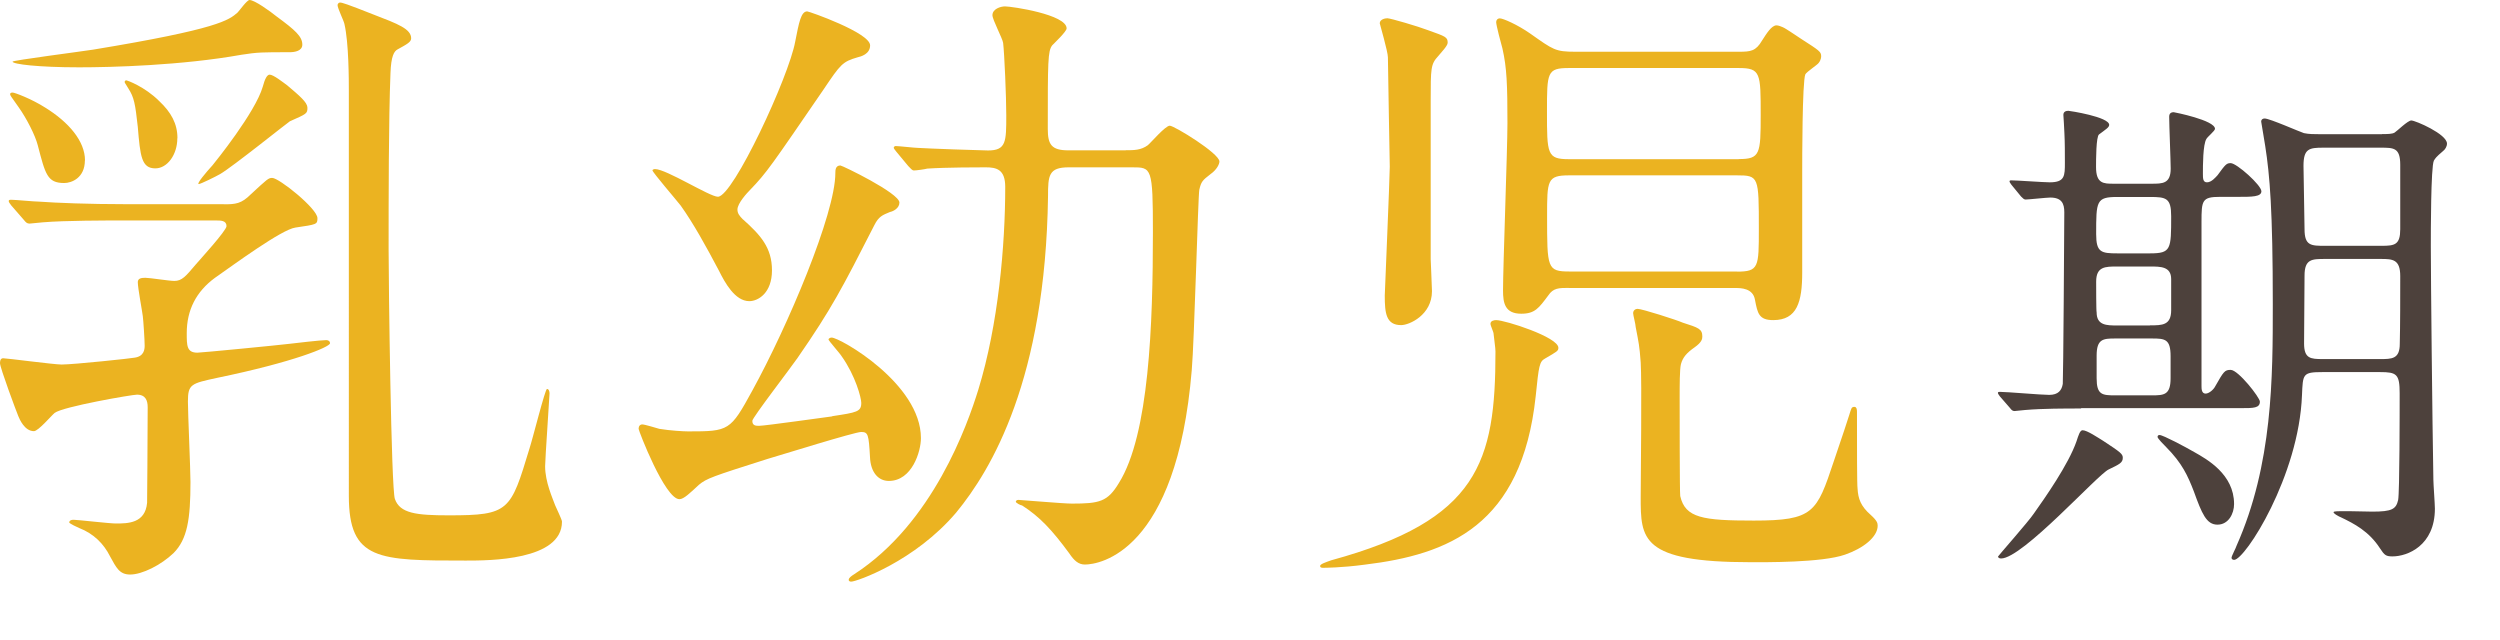
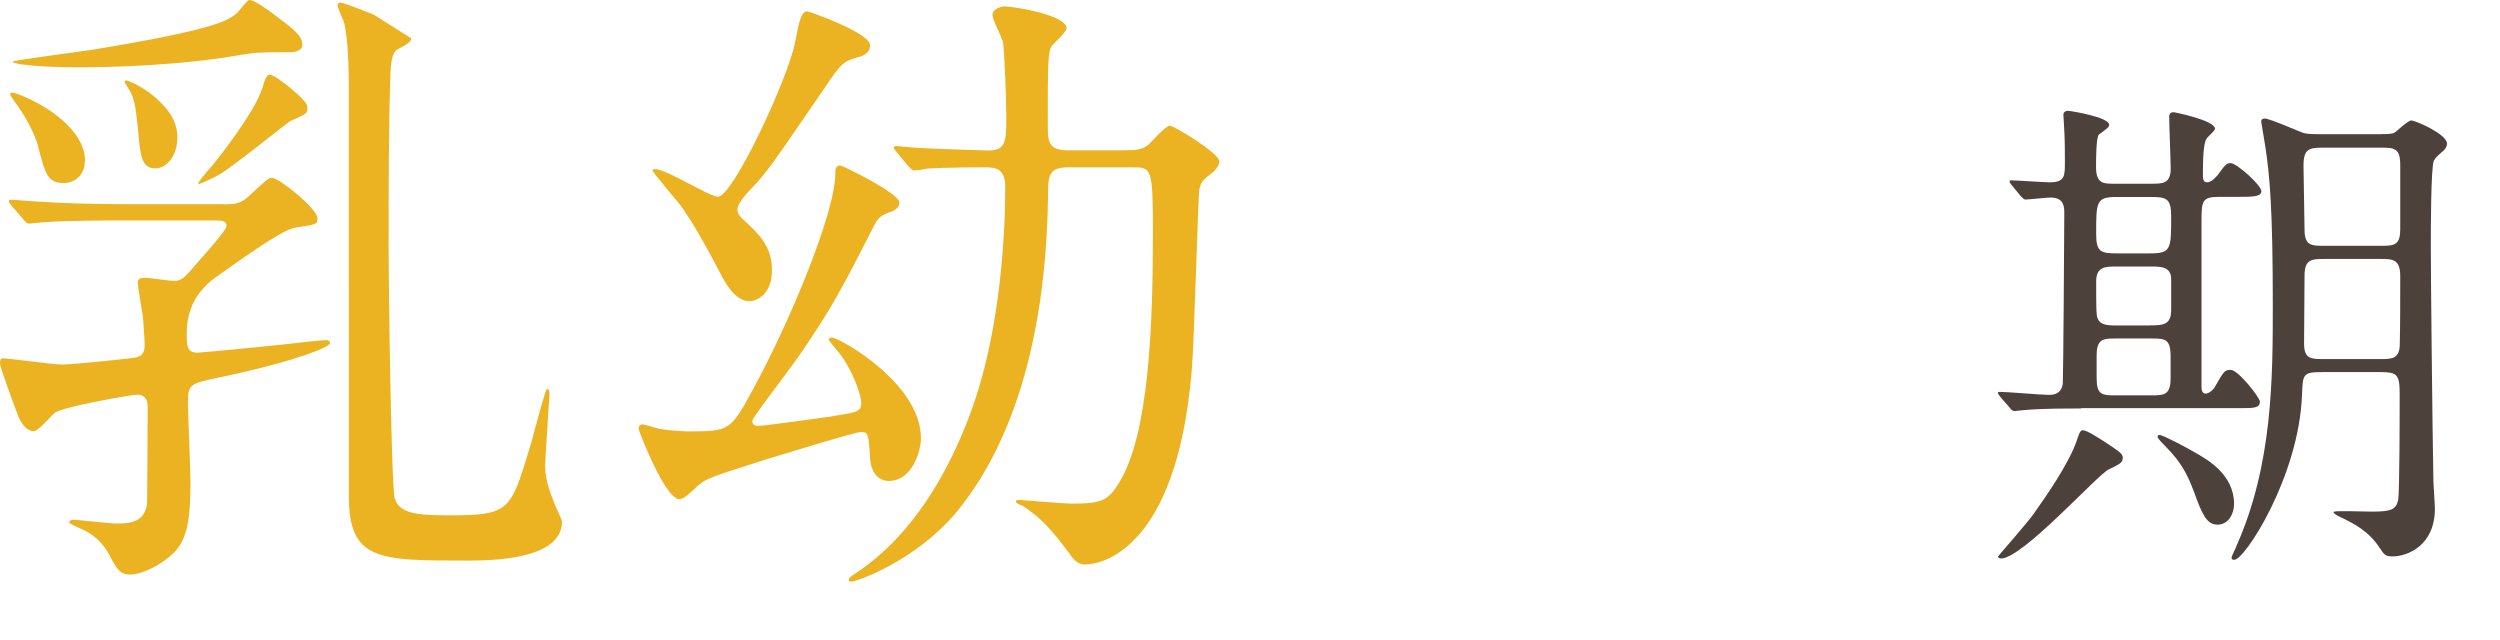
<svg xmlns="http://www.w3.org/2000/svg" id="_レイヤー_2" viewBox="0 0 215 55">
  <defs>
    <style>.cls-1{fill:none;}.cls-2{fill:#ebb321;}.cls-3{fill:#4d413c;}</style>
  </defs>
  <g id="contents">
    <g>
-       <rect class="cls-1" x="80" y="-80" width="55" height="215" transform="translate(80 135) rotate(-90)" />
      <g>
-         <path class="cls-2" d="M19.25,17.57c1.03,0,1.51-.05,2.32-.86,1.41-1.3,1.51-1.41,1.84-1.41,.59,0,3.89,2.65,3.89,3.46,0,.54-.05,.54-1.89,.81-1.19,.16-5.3,3.19-6.92,4.32q-2.43,1.78-2.43,4.76c0,1.08,0,1.68,.92,1.68,.32,0,7.03-.65,7.89-.76,.43-.05,2.7-.32,3.19-.32,.11,0,.32,.05,.32,.27,0,.32-3.14,1.62-9.68,2.97-2.27,.49-2.54,.54-2.54,2.05,0,.97,.22,5.84,.22,6.92,0,3.19-.27,4.92-1.46,6.11-1.08,1.03-2.7,1.84-3.73,1.84-.92,0-1.19-.59-1.73-1.57-.54-1.08-1.41-1.95-2.65-2.43-.11-.05-.86-.38-.86-.49,0-.05,.05-.22,.38-.22s3.08,.32,3.62,.32c1.03,0,2.54,0,2.7-1.78,0-.32,.05-5.46,.05-8.22,0-.54-.16-1.08-.92-1.08-.43,0-6.38,1.03-7.08,1.57-.27,.22-1.41,1.57-1.78,1.57-.81,0-1.24-1.03-1.35-1.3-.16-.38-1.57-4.16-1.57-4.54,0-.11,0-.43,.27-.43,.32,0,4.38,.54,5.03,.54,1.03,0,6.11-.54,6.27-.59,.81-.11,.87-.7,.87-1.03,0-.49-.11-2.16-.16-2.54-.05-.43-.43-2.43-.43-2.92,0-.32,.27-.38,.65-.38s2.05,.27,2.49,.27c.65,0,.97-.38,1.84-1.41,.27-.32,2.65-2.92,2.65-3.3,0-.49-.49-.49-.92-.49H10.49c-1.3,0-4.92,0-6.81,.16-.16,0-.97,.11-1.14,.11-.22,0-.32-.11-.49-.32l-1.08-1.24q-.22-.27-.22-.38c0-.11,.11-.11,.22-.11,.32,0,2,.16,2.38,.16,1.51,.11,4.33,.22,7.41,.22h8.49Zm-11.95-3.78c0,1.51-1.14,1.95-1.78,1.95-1.46,0-1.62-.76-2.27-3.24-.22-.87-.97-2.32-1.62-3.24-.7-.97-.76-1.08-.76-1.14,0-.11,.05-.16,.22-.16s1.62,.54,2.81,1.3c2,1.24,3.41,2.87,3.41,4.54ZM26,3.84c0,.54-.65,.65-1.08,.65-2.38,0-2.76,0-4.16,.22-5.14,.92-11.19,1.08-13.95,1.08-3.51,0-5.73-.27-5.73-.49,0-.11,5.84-.86,6.92-1.03,10.81-1.78,11.68-2.54,12.43-3.19,.16-.16,.81-1.08,1.03-1.08,.43,0,1.78,.97,2.32,1.41,1.62,1.19,2.22,1.73,2.22,2.43ZM15.25,11.89c0,1.41-.86,2.59-1.89,2.59-1.19,0-1.3-1.03-1.51-3.57-.22-2-.32-2.54-.81-3.3-.05-.11-.32-.49-.32-.54,0-.11,.05-.16,.16-.16,.05,0,1.57,.54,2.81,1.78,1.03,.97,1.57,1.95,1.57,3.19Zm11.19-2.65c0,.54-.05,.54-1.51,1.19-.05,0-4.97,3.95-6,4.54-.38,.22-1.68,.86-1.84,.86-.22,0,.65-1.03,1.19-1.62,.22-.27,3.68-4.54,4.32-6.76q.27-1.03,.59-1.03c.32,0,1.14,.65,1.51,.92,1.03,.87,1.73,1.46,1.73,1.89Zm8.92-5.95c0,.32-.32,.49-1.19,.97-.27,.16-.54,.54-.59,2.05-.16,4-.16,10.81-.16,15.14,0,2.87,.22,20.6,.54,21.46,.43,1.24,1.84,1.41,4.65,1.41,5.19,0,5.3-.38,6.92-5.73,.27-.81,1.35-5.14,1.51-5.14s.22,.22,.22,.38c0,.27-.38,5.68-.38,6.27,0,1.35,.65,2.76,.86,3.35,.11,.27,.59,1.24,.59,1.41,0,3.35-6.27,3.35-8.27,3.35-7.51,0-10.06,0-10.06-5.57V7.84c0-.92,0-4.16-.38-5.78-.05-.27-.59-1.35-.59-1.62,0-.05,.05-.22,.22-.22s.54,.11,2.87,1.03c2.11,.81,3.24,1.24,3.24,2.05Z" />
+         <path class="cls-2" d="M19.25,17.57c1.03,0,1.51-.05,2.32-.86,1.41-1.3,1.51-1.41,1.84-1.41,.59,0,3.89,2.65,3.89,3.46,0,.54-.05,.54-1.89,.81-1.19,.16-5.3,3.19-6.92,4.32q-2.43,1.78-2.43,4.76c0,1.08,0,1.68,.92,1.68,.32,0,7.03-.65,7.89-.76,.43-.05,2.7-.32,3.19-.32,.11,0,.32,.05,.32,.27,0,.32-3.14,1.62-9.68,2.97-2.27,.49-2.54,.54-2.54,2.05,0,.97,.22,5.84,.22,6.92,0,3.19-.27,4.92-1.46,6.11-1.08,1.03-2.7,1.84-3.73,1.84-.92,0-1.19-.59-1.73-1.57-.54-1.08-1.41-1.95-2.65-2.43-.11-.05-.86-.38-.86-.49,0-.05,.05-.22,.38-.22s3.08,.32,3.62,.32c1.03,0,2.54,0,2.7-1.78,0-.32,.05-5.46,.05-8.22,0-.54-.16-1.08-.92-1.08-.43,0-6.38,1.03-7.08,1.57-.27,.22-1.41,1.57-1.78,1.57-.81,0-1.24-1.03-1.35-1.3-.16-.38-1.57-4.16-1.57-4.54,0-.11,0-.43,.27-.43,.32,0,4.38,.54,5.03,.54,1.03,0,6.11-.54,6.27-.59,.81-.11,.87-.7,.87-1.03,0-.49-.11-2.16-.16-2.54-.05-.43-.43-2.43-.43-2.92,0-.32,.27-.38,.65-.38s2.05,.27,2.49,.27c.65,0,.97-.38,1.84-1.41,.27-.32,2.65-2.92,2.65-3.3,0-.49-.49-.49-.92-.49H10.49c-1.3,0-4.92,0-6.81,.16-.16,0-.97,.11-1.14,.11-.22,0-.32-.11-.49-.32l-1.08-1.24q-.22-.27-.22-.38c0-.11,.11-.11,.22-.11,.32,0,2,.16,2.38,.16,1.51,.11,4.33,.22,7.41,.22h8.49Zm-11.95-3.78c0,1.51-1.14,1.95-1.78,1.95-1.46,0-1.62-.76-2.27-3.24-.22-.87-.97-2.32-1.62-3.24-.7-.97-.76-1.08-.76-1.14,0-.11,.05-.16,.22-.16s1.62,.54,2.81,1.3c2,1.24,3.41,2.87,3.41,4.54ZM26,3.84c0,.54-.65,.65-1.08,.65-2.38,0-2.76,0-4.16,.22-5.14,.92-11.19,1.08-13.95,1.08-3.51,0-5.73-.27-5.73-.49,0-.11,5.84-.86,6.92-1.03,10.81-1.78,11.68-2.54,12.43-3.19,.16-.16,.81-1.08,1.03-1.08,.43,0,1.78,.97,2.32,1.41,1.62,1.19,2.22,1.73,2.22,2.43ZM15.25,11.89c0,1.41-.86,2.59-1.89,2.59-1.19,0-1.3-1.03-1.51-3.57-.22-2-.32-2.54-.81-3.3-.05-.11-.32-.49-.32-.54,0-.11,.05-.16,.16-.16,.05,0,1.57,.54,2.81,1.78,1.03,.97,1.57,1.95,1.57,3.19Zm11.19-2.65c0,.54-.05,.54-1.51,1.19-.05,0-4.97,3.95-6,4.54-.38,.22-1.68,.86-1.84,.86-.22,0,.65-1.03,1.19-1.62,.22-.27,3.68-4.54,4.32-6.76q.27-1.03,.59-1.03c.32,0,1.14,.65,1.51,.92,1.03,.87,1.73,1.46,1.73,1.89Zm8.92-5.95c0,.32-.32,.49-1.19,.97-.27,.16-.54,.54-.59,2.05-.16,4-.16,10.81-.16,15.14,0,2.87,.22,20.6,.54,21.46,.43,1.24,1.84,1.41,4.65,1.41,5.19,0,5.3-.38,6.92-5.73,.27-.81,1.35-5.14,1.51-5.14s.22,.22,.22,.38c0,.27-.38,5.68-.38,6.27,0,1.35,.65,2.76,.86,3.35,.11,.27,.59,1.24,.59,1.41,0,3.35-6.27,3.35-8.27,3.35-7.51,0-10.06,0-10.06-5.57V7.84c0-.92,0-4.16-.38-5.78-.05-.27-.59-1.35-.59-1.62,0-.05,.05-.22,.22-.22s.54,.11,2.87,1.03Z" />
        <path class="cls-2" d="M71.58,35.79c2.11-.32,2.49-.38,2.49-1.14,0-.43-.49-2.32-1.68-4-.16-.27-1.14-1.35-1.14-1.46,0-.05,.11-.16,.27-.16,.7,0,7.68,3.95,7.68,8.65,0,1.14-.76,3.68-2.76,3.68-.92,0-1.57-.76-1.62-2.05-.11-1.95-.16-2.16-.76-2.16-.54,0-6.81,1.95-8.06,2.32-4.76,1.51-5.24,1.68-5.89,2.22-.76,.7-1.3,1.24-1.68,1.24-1.24,0-3.51-5.89-3.51-6.05,0-.22,.11-.38,.32-.38s1.24,.32,1.46,.38c.97,.16,2.11,.22,2.49,.22,3.51,0,3.62-.05,5.51-3.51,3.03-5.51,7.14-15.19,7.14-18.71,0-.22,0-.65,.43-.65,.16,0,5.08,2.38,5.08,3.19,0,.49-.54,.76-.81,.81-.65,.27-.97,.38-1.35,1.14-2.76,5.41-3.68,7.19-6.6,11.41-.59,.86-3.89,5.14-3.89,5.41,0,.43,.32,.43,.59,.43,.49,0,5.84-.76,6.27-.81Zm-7.68-16.92c1.51,1.35,2.49,2.43,2.49,4.38s-1.19,2.65-1.95,2.65c-1.24,0-2.11-1.62-2.6-2.6-1.14-2.16-2.22-4.11-3.3-5.62-.38-.49-2.43-2.87-2.43-3.03,0-.05,.11-.11,.22-.11,.97,0,4.7,2.38,5.41,2.38,1.3,0,6.11-10.33,6.65-13.35,.32-1.62,.49-2.59,1.03-2.59,.16,0,5.41,1.84,5.41,2.92,0,.76-.81,.97-1.08,1.03-1.3,.38-1.46,.59-2.92,2.76-4.49,6.54-4.87,7.14-6.33,8.65-.22,.22-1.08,1.14-1.08,1.68,0,.32,.16,.54,.49,.87Zm32.92-5.95c.7,0,1.3,0,1.89-.43,.27-.22,1.51-1.68,1.89-1.68s4.27,2.38,4.27,3.08c0,.22-.22,.7-.76,1.08-.7,.54-.81,.65-.97,1.35-.11,.59-.43,13.08-.65,15.52-1.3,15.68-7.95,16.71-9.19,16.71-.54,0-.92-.32-1.35-.97-1.51-2.05-2.54-3.14-4.05-4.11-.11,0-.54-.22-.54-.32,0-.05,.05-.16,.22-.16,.22,0,3.84,.32,4.6,.32,2.38,0,3.08-.16,4.05-1.78,2.6-4.16,2.92-13.68,2.92-21.57,0-5.57-.11-5.57-1.78-5.57h-5.46c-1.73,0-1.78,.7-1.78,2.49-.22,15.73-4.87,23.52-7.89,27.19-3.57,4.22-8.6,5.95-9.03,5.95-.05,0-.22,0-.22-.16s.22-.32,.49-.49c6.76-4.38,9.73-12.87,10.65-15.84,1.73-5.62,2.32-12.43,2.32-17.46,0-1.51-.76-1.68-1.68-1.68-.43,0-3.46,0-5.03,.11-.16,.05-.92,.16-1.14,.16-.16,0-.27-.16-.49-.38l-1.03-1.24q-.22-.27-.22-.32c0-.11,.11-.16,.16-.16,.27,0,1.68,.16,1.95,.16,.7,.05,5.46,.22,6,.22,1.57,0,1.57-.76,1.57-3.03,0-1.57-.16-5.3-.27-6.22-.05-.38-.92-2-.92-2.38,0-.54,.7-.76,1.08-.76,.59,0,5.3,.7,5.3,1.89,0,.27-1.03,1.24-1.24,1.46-.38,.49-.38,1.41-.38,7.19,0,1.35,.32,1.84,1.78,1.84h4.92Z" />
-         <path class="cls-2" d="M128.45,28.71c0-.16-.27-.7-.27-.86,0-.27,.32-.32,.49-.32,.76,0,5.35,1.46,5.35,2.38,0,.27-.11,.32-1.14,.92-.49,.27-.54,.59-.81,3.24-1.19,11.14-7.51,13.62-14.7,14.49-2,.27-3.51,.27-3.57,.27-.11,0-.27,0-.27-.16s.49-.32,.97-.49c12.65-3.46,14.11-8.43,14.11-17.95,0-.32-.11-.97-.16-1.51ZM118.66,2c0-.32,.43-.43,.65-.43,.27,0,2.65,.7,3.51,1.03,1.51,.54,1.68,.59,1.68,1.08,0,.27-.59,.86-.81,1.14-.65,.7-.65,1.03-.65,3.89v13.57c0,.32,.11,2.32,.11,2.76,0,2.05-1.95,2.92-2.65,2.92-1.3,0-1.41-1.03-1.41-2.54,0-.16,.43-10.22,.43-11.08,0-.54-.16-8.38-.16-9.41,0-.49-.7-2.87-.7-2.92Zm16.27,22.76c-.86,0-1.35,0-1.78,.65-.81,1.08-1.14,1.57-2.32,1.57-1.41,0-1.57-.92-1.57-2,0-2.05,.38-12.11,.38-14.38,0-3.3-.05-4.76-.43-6.43-.11-.38-.54-2-.54-2.27,0-.16,.11-.32,.32-.32,.27,0,1.51,.54,2.6,1.3,2,1.41,2.16,1.57,3.89,1.57h14.06c1.03,0,1.46-.05,2-.97,.38-.59,.81-1.3,1.24-1.3,.16,0,.43,.11,.54,.16,.27,.11,1.35,.86,1.62,1.03,1.51,.97,1.68,1.08,1.68,1.46,0,.05,0,.32-.22,.59-.11,.16-1.03,.76-1.14,.97-.27,.59-.27,7.51-.27,8.33v8.7c0,2.54-.43,4.11-2.49,4.11-1.24,0-1.35-.59-1.57-1.73-.16-1.03-1.24-1.03-1.68-1.03h-14.33Zm14.6-11.08c1.84,0,1.89-.43,1.89-3.78,0-3.62,0-4.05-1.89-4.05h-14.6c-1.89,0-1.89,.38-1.89,3.73,0,3.68,0,4.11,1.89,4.11h14.6Zm-.16,9.68c1.89,0,1.89-.38,1.89-3.68,0-4.49,0-4.6-1.89-4.6h-14.43c-1.89,0-1.89,.43-1.89,3.51,0,4.49,0,4.76,1.95,4.76h14.38Zm-4.92,10.76c0,1.14,0,8.22,.05,8.54,.43,1.89,1.95,2.11,6.33,2.11,5.14,0,5.41-.7,6.87-5.08,.7-2.05,1.24-3.68,1.35-4.05,.16-.49,.16-.65,.43-.65,.22,0,.22,.32,.22,.43,0,3.14,0,6.27,.05,6.6,.05,.87,.27,1.51,1.14,2.27,.54,.49,.59,.7,.59,.92,0,.97-1.24,1.95-2.81,2.49-2,.7-6.92,.65-8.11,.65-9.46,0-9.46-2-9.46-5.62,0-1.84,.11-9.95,0-11.57-.11-1.46-.16-1.62-.43-3.03,0-.22-.22-1.03-.22-1.19,0-.27,.22-.38,.38-.38,.38,0,3.41,.97,3.89,1.19,1.35,.43,1.68,.54,1.68,1.19,0,.22-.05,.49-.65,.92-.7,.49-1.03,.87-1.19,1.46-.11,.43-.11,1.89-.11,2.81Z" />
        <path class="cls-3" d="M178.97,35.13c-1.34,0-3.29,0-4.81,.13-.13,0-.78,.09-.91,.09-.17,0-.26-.09-.39-.26l-.87-1q-.17-.22-.17-.3c0-.09,.09-.09,.17-.09,.61,0,3.55,.26,4.24,.26,.78,0,1.08-.39,1.17-.95,.04-.35,.13-13.51,.13-14.76,0-.74-.22-1.26-1.21-1.26-.3,0-1.86,.17-2.12,.17-.13,0-.22-.09-.39-.26l-.82-1q-.17-.22-.17-.3c0-.09,.09-.09,.13-.09,.48,0,2.81,.17,3.33,.17,1.3,0,1.3-.56,1.3-1.69,0-.82,0-1.73-.04-2.51,0-.26-.09-1.56-.09-1.6,0-.3,.26-.35,.43-.35,.09,0,3.51,.52,3.51,1.21,0,.22-.3,.39-.87,.82-.26,.17-.26,2.21-.26,2.81,0,1.43,.65,1.43,1.52,1.43h3.25c.95,0,1.65,0,1.65-1.3,0-.61-.13-3.77-.13-4.46,0-.26,.13-.39,.39-.39,.04,0,3.55,.69,3.55,1.43,0,.17-.65,.69-.74,.87-.3,.48-.3,2.29-.3,2.99,0,.39,0,.74,.35,.74,.39,0,.74-.43,.91-.61,.69-.95,.78-1.04,1.13-1.04,.52,0,2.64,1.9,2.64,2.42,0,.48-.82,.48-1.99,.48h-1.56c-1.56,0-1.6,.3-1.6,2.16v14.11c0,.22,0,.65,.35,.65,.3,0,.69-.35,.82-.61,.74-1.3,.82-1.43,1.34-1.43,.65,0,2.51,2.38,2.51,2.73,0,.56-.56,.56-1.6,.56h-13.77Zm3.59,4.24c0,.43-.3,.56-1.21,1-.95,.43-7.4,7.66-9.26,7.66-.17,0-.26-.09-.26-.17,0-.04,2.64-3.03,3.07-3.68,.95-1.34,2.99-4.24,3.68-6.23,.17-.52,.3-.95,.52-.95,.39,0,1.34,.65,1.77,.91,1.52,1,1.69,1.13,1.69,1.47Zm2.34-17.58c1.82,0,1.82-.35,1.82-3.2,0-1.56-.43-1.65-1.82-1.65h-2.81c-1.82,0-1.82,.35-1.82,3.2,0,1.56,.43,1.65,1.82,1.65h2.81Zm0,6.19c1.04,0,1.82,0,1.82-1.3v-2.68c0-1.08-.91-1.08-1.82-1.08h-2.81c-1.04,0-1.82,0-1.82,1.3,0,.3,0,2.55,.04,2.64,0,1.13,.87,1.13,1.77,1.13h2.81Zm-2.99,1.13c-1.04,0-1.6,.04-1.6,1.47v1.95c0,1.43,.48,1.47,1.6,1.47h3.16c1.04,0,1.6-.04,1.6-1.47v-1.9c0-1.47-.48-1.52-1.6-1.52h-3.16Zm10.22,14.24c0,.82-.48,1.77-1.43,1.77s-1.34-.95-2.03-2.86c-.52-1.34-1-2.42-2.38-3.81-.17-.17-.74-.74-.74-.87,0-.09,.04-.17,.17-.17,.3,0,2.25,1.04,2.99,1.47,1.08,.61,3.42,1.9,3.42,4.46Zm12.73-31.82c.48,0,.87,0,1.08-.13s1.13-1.04,1.43-1.04c.35,0,3.07,1.17,3.07,1.99,0,.26-.17,.52-.35,.65-.61,.52-.65,.61-.78,.82-.26,.56-.26,6.19-.26,7.36,0,2.64,.13,15.06,.22,20.09,0,.35,.13,2.08,.13,2.47,0,3.2-2.38,4.11-3.64,4.11-.56,0-.69-.09-1.08-.69-.95-1.47-2.21-2.12-3.38-2.68-.04,0-.82-.39-.56-.48,.22-.09,2.77,0,3.29,0,1.69,0,2.03-.22,2.21-1,.13-.65,.13-7.88,.13-9.18,0-1.65-.26-1.82-1.69-1.82h-4.94c-1.73,0-1.69,.17-1.77,1.99-.26,6.93-4.89,14.16-5.84,14.16-.17,0-.22-.13-.22-.17,0-.17,.39-.87,.43-1.04,3.12-7.01,3.12-14.5,3.12-20.78,0-8.1-.26-11.08-.65-13.59-.04-.35-.35-2.03-.35-2.12,0-.17,.13-.26,.3-.26,.43,0,3.07,1.17,3.38,1.26,.43,.09,.87,.09,1.3,.09h5.41Zm-.04,9.61c1.13,0,1.6-.09,1.6-1.43v-5.54c0-1.47-.56-1.47-1.69-1.47h-4.94c-1.21,0-1.69,.09-1.69,1.56,0,.78,.09,4.59,.09,5.45,0,1.43,.56,1.43,1.77,1.43h4.85Zm-.13,9.74c1,0,1.69,0,1.69-1.3,.04-1.56,.04-4.24,.04-5.84,0-1.43-.65-1.47-1.65-1.47h-4.81c-1.13,0-1.77,0-1.77,1.43,0,.82-.04,4.93-.04,5.84,0,1.3,.56,1.34,1.6,1.34h4.94Z" />
      </g>
    </g>
  </g>
</svg>